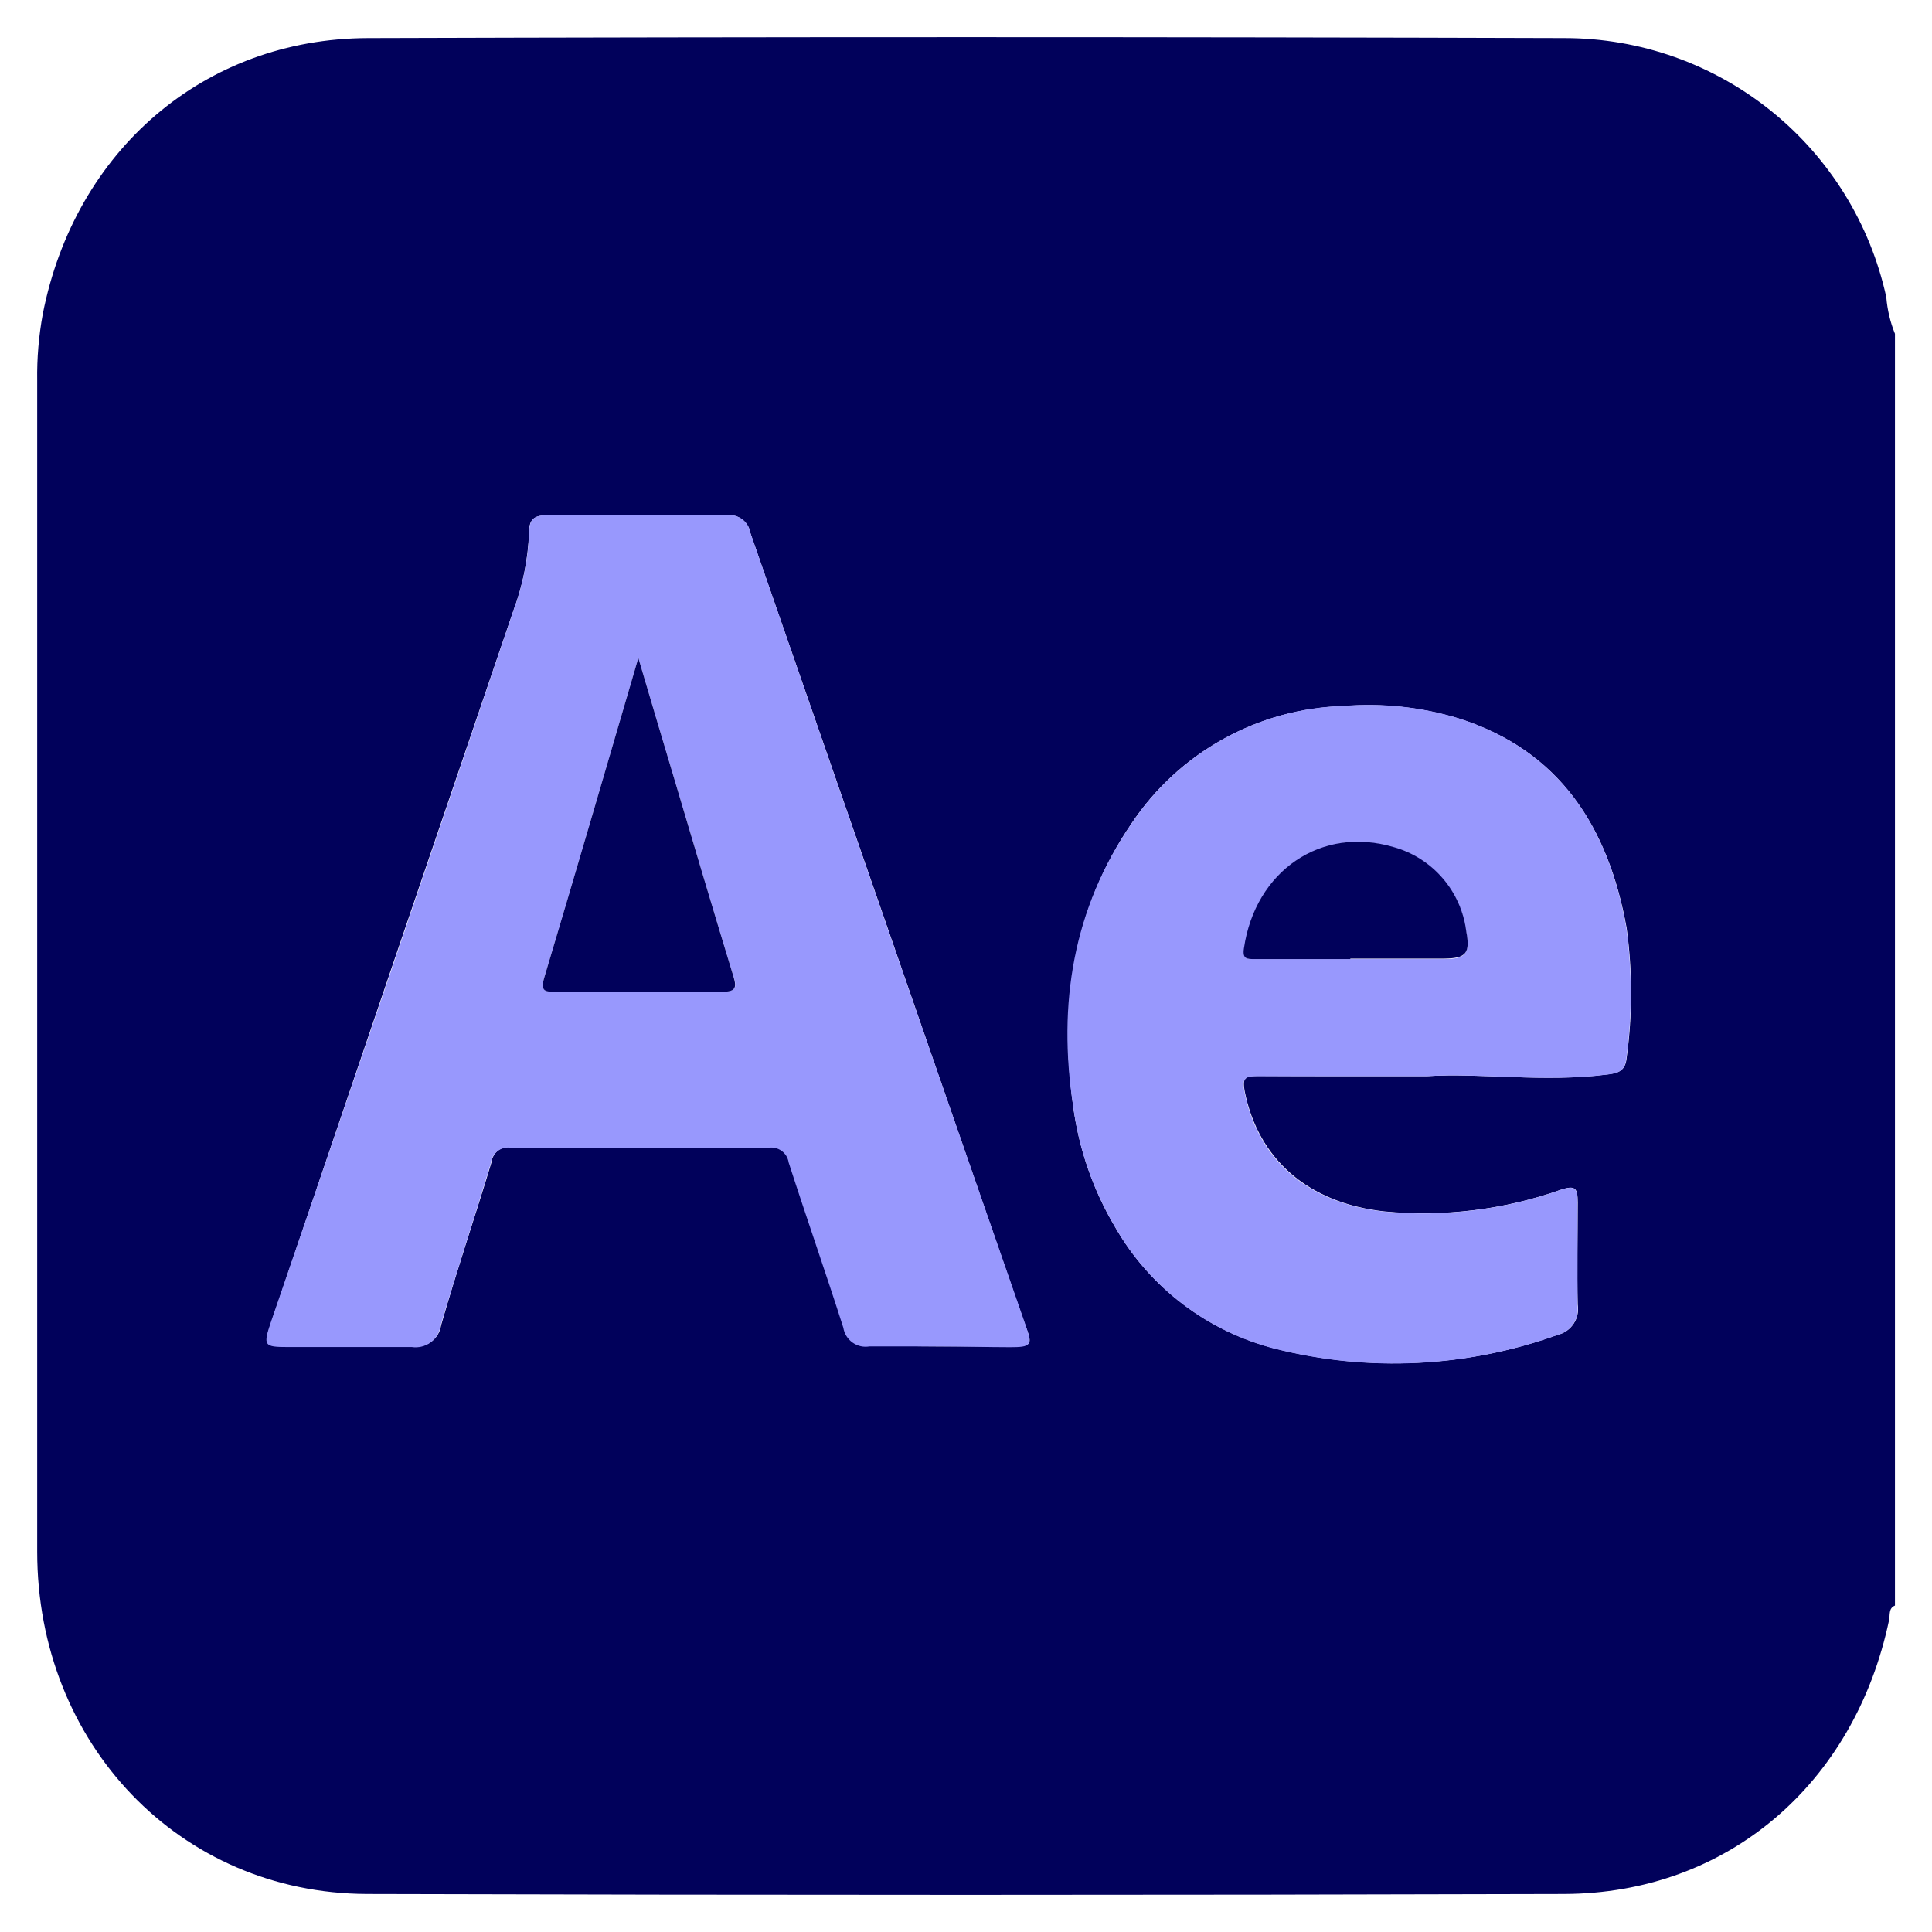
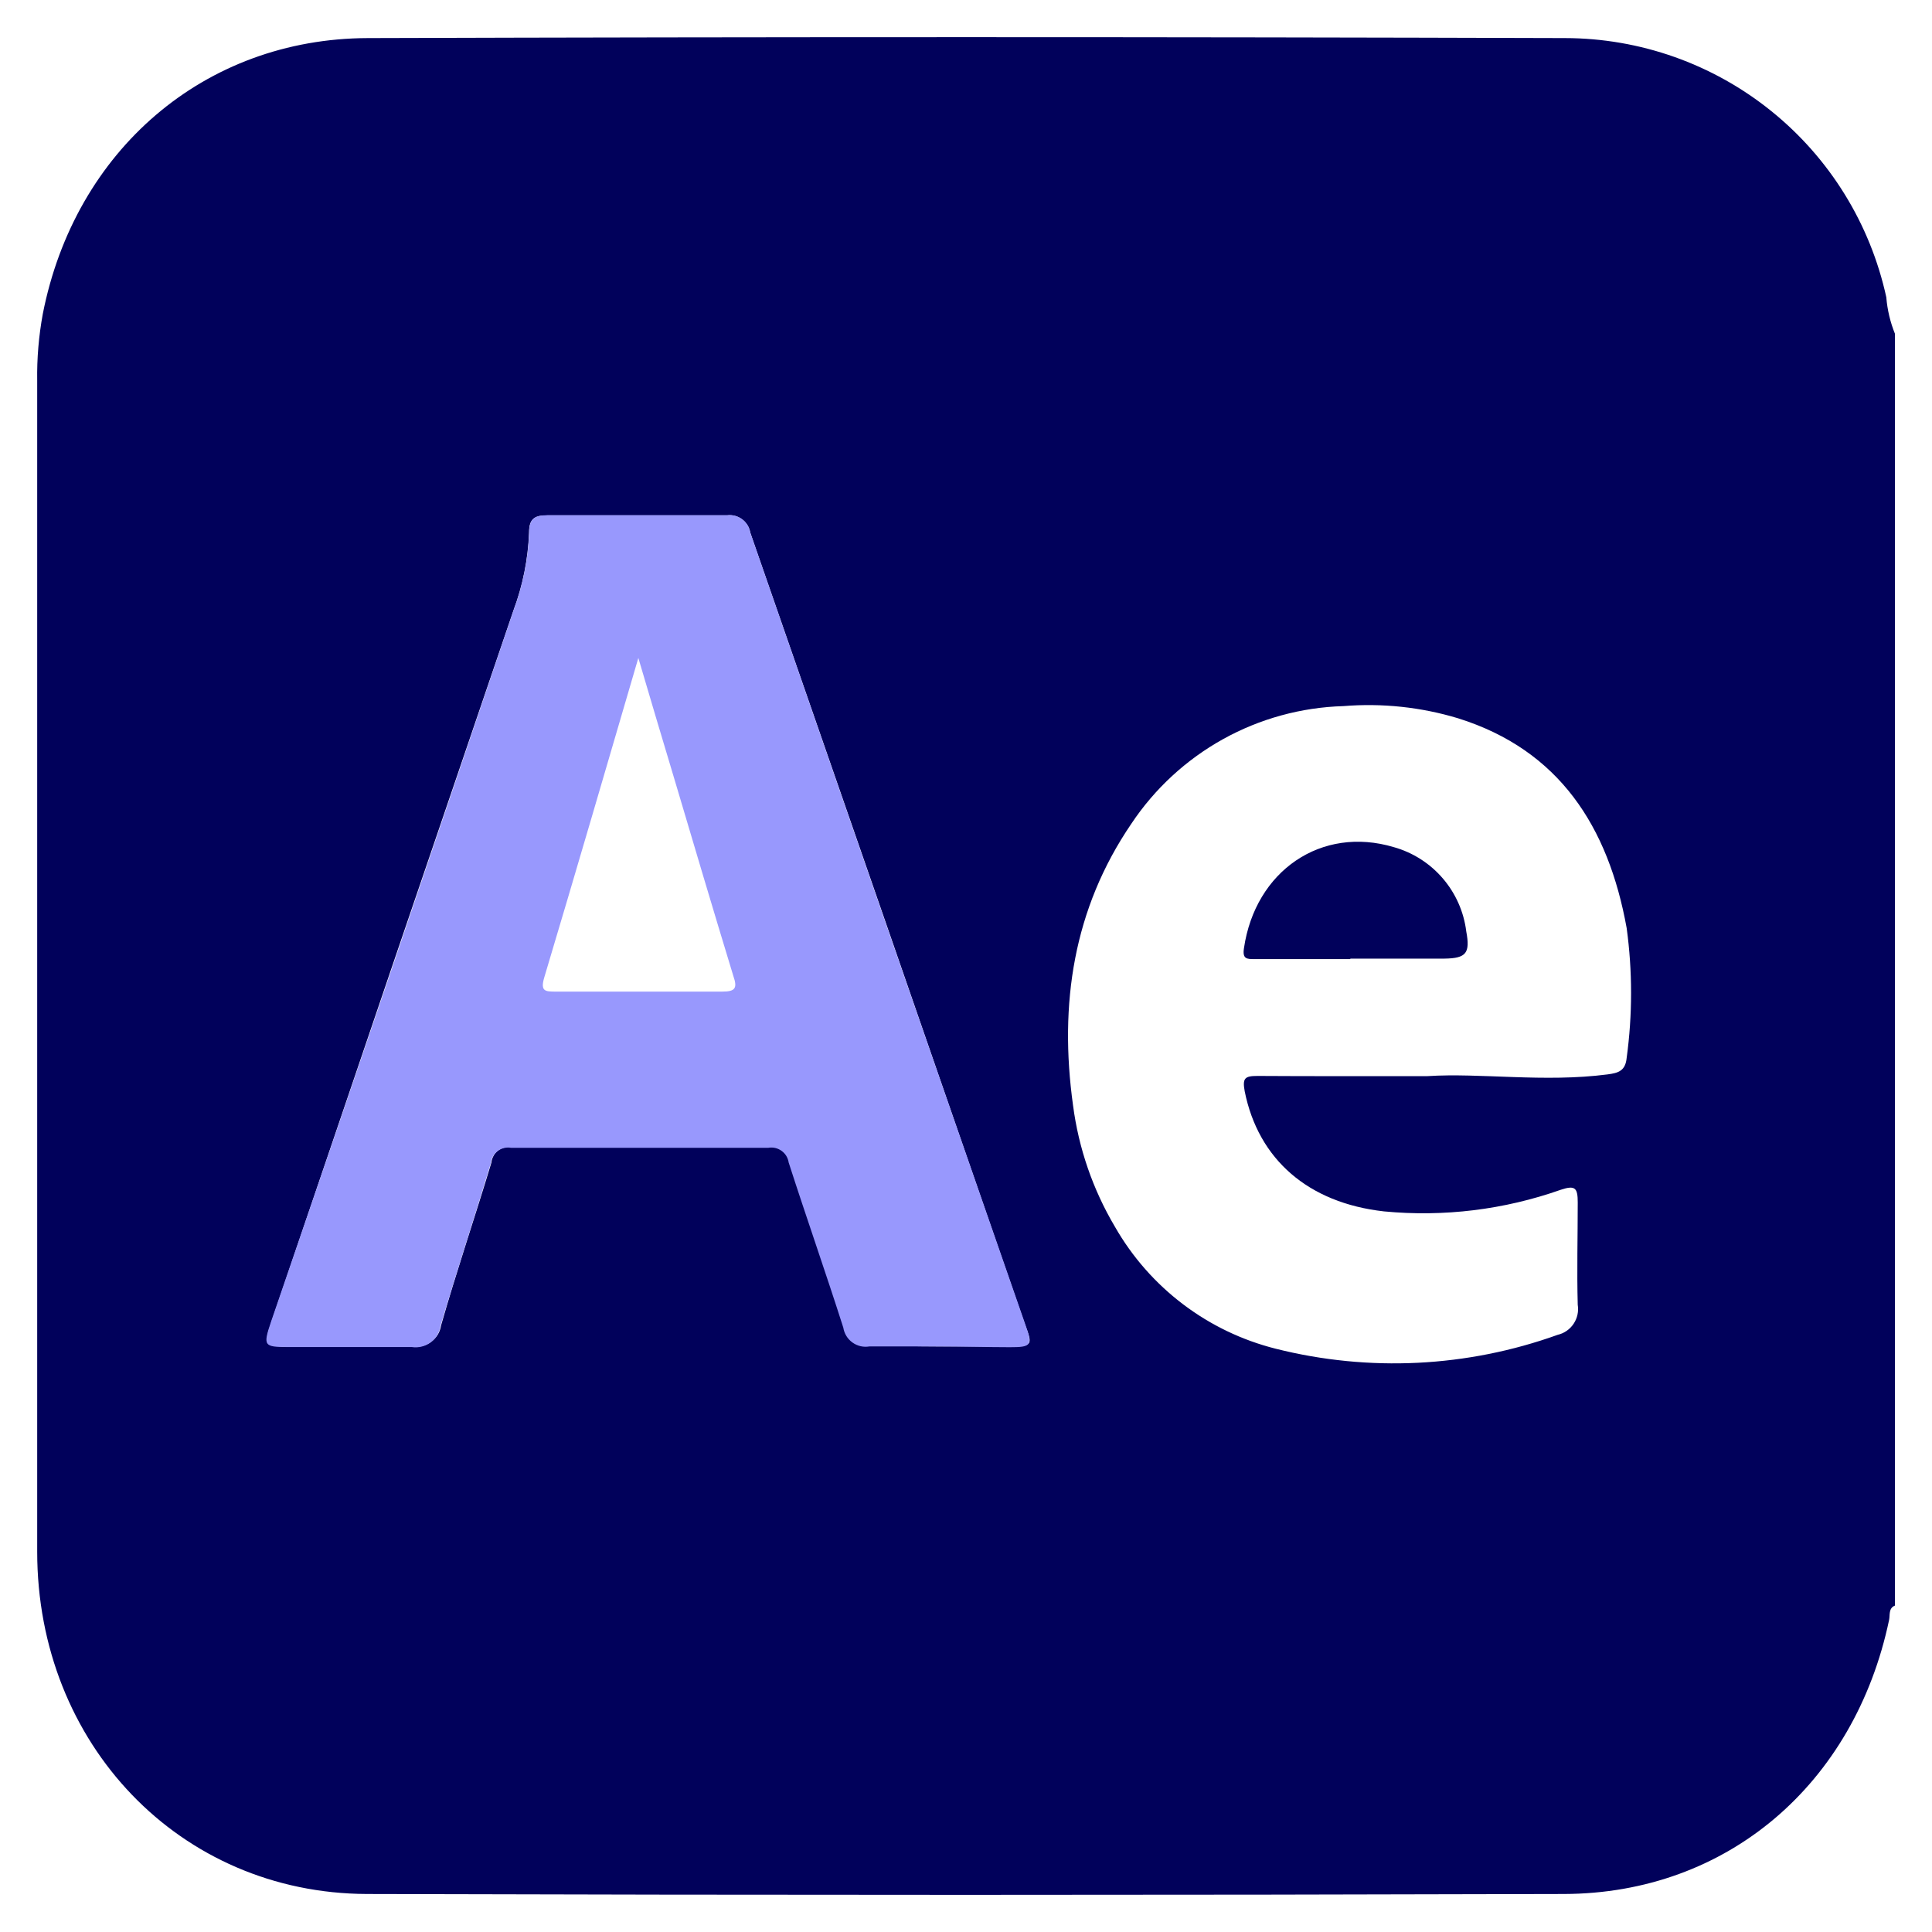
<svg xmlns="http://www.w3.org/2000/svg" width="52" height="52" viewBox="0 0 52 52" fill="none">
  <path d="M51.003 8.984V43.214C50.824 43.285 50.874 43.473 50.845 43.602C49.916 48.019 46.49 50.965 42.094 50.977C31.352 51.008 20.613 51.008 9.876 50.977C4.839 50.96 1.001 46.939 1.001 41.764C1.001 31.255 1.001 20.748 1.001 10.242C0.992 9.643 1.043 9.044 1.151 8.454C2.013 4.05 5.497 1.038 9.901 1.025C20.643 0.992 31.384 0.992 42.123 1.025C44.144 1.028 46.103 1.721 47.675 2.99C49.248 4.258 50.339 6.026 50.77 8C50.797 8.338 50.876 8.67 51.003 8.984ZM25.256 36.239C25.894 36.239 26.506 36.239 27.16 36.239C27.815 36.239 27.794 36.197 27.577 35.618C25.121 28.518 22.66 21.423 20.193 14.334C20.169 14.191 20.09 14.063 19.974 13.977C19.857 13.891 19.712 13.853 19.568 13.871C17.96 13.871 16.347 13.871 14.739 13.871C14.397 13.871 14.239 13.95 14.239 14.338C14.212 15.05 14.071 15.754 13.822 16.422C11.647 22.791 9.478 29.168 7.314 35.551C7.093 36.206 7.114 36.239 7.768 36.239C8.872 36.239 9.98 36.239 11.101 36.239C11.189 36.253 11.279 36.249 11.365 36.228C11.452 36.206 11.533 36.168 11.604 36.116C11.676 36.063 11.737 35.997 11.783 35.921C11.829 35.845 11.859 35.76 11.872 35.672C12.289 34.21 12.785 32.755 13.226 31.293C13.232 31.229 13.252 31.167 13.283 31.111C13.313 31.055 13.356 31.006 13.406 30.967C13.457 30.927 13.516 30.899 13.578 30.884C13.64 30.868 13.705 30.866 13.768 30.876C16.077 30.876 18.386 30.876 20.698 30.876C20.759 30.866 20.823 30.867 20.884 30.882C20.945 30.896 21.003 30.922 21.054 30.959C21.105 30.996 21.148 31.043 21.18 31.096C21.213 31.15 21.234 31.21 21.243 31.272C21.723 32.76 22.239 34.231 22.714 35.718C22.727 35.798 22.755 35.874 22.798 35.943C22.84 36.011 22.895 36.071 22.961 36.117C23.026 36.164 23.101 36.198 23.179 36.216C23.258 36.234 23.339 36.236 23.419 36.222C24.019 36.218 24.639 36.239 25.256 36.239ZM38.423 28.964C39.848 28.872 41.557 29.139 43.265 28.918C43.561 28.88 43.748 28.822 43.782 28.472C43.94 27.313 43.94 26.139 43.782 24.98C43.29 22.251 41.969 20.188 39.248 19.334C38.248 19.031 37.199 18.92 36.157 19.005C35.022 19.038 33.913 19.343 32.92 19.893C31.928 20.444 31.082 21.223 30.452 22.168C28.89 24.459 28.502 27.022 28.881 29.751C29.032 30.907 29.416 32.02 30.011 33.022C30.474 33.831 31.096 34.539 31.839 35.102C32.582 35.666 33.431 36.073 34.336 36.301C36.847 36.933 39.49 36.803 41.928 35.926C42.103 35.885 42.256 35.778 42.355 35.628C42.455 35.478 42.494 35.296 42.465 35.118C42.44 34.201 42.465 33.281 42.465 32.364C42.465 31.976 42.398 31.893 42.011 32.022C40.486 32.56 38.862 32.759 37.252 32.605C35.206 32.376 33.869 31.201 33.502 29.376C33.436 29.018 33.502 28.959 33.848 28.959C35.277 28.968 36.711 28.964 38.423 28.964V28.964Z" fill="#01015B" />
  <path d="M25.256 36.239C24.639 36.239 24.006 36.239 23.402 36.239C23.323 36.253 23.241 36.251 23.163 36.233C23.084 36.215 23.01 36.181 22.944 36.134C22.879 36.087 22.823 36.028 22.781 35.959C22.739 35.891 22.71 35.814 22.698 35.735C22.223 34.247 21.706 32.776 21.227 31.289C21.218 31.227 21.196 31.167 21.164 31.113C21.131 31.059 21.088 31.013 21.037 30.976C20.986 30.939 20.929 30.913 20.867 30.898C20.806 30.884 20.743 30.882 20.681 30.893C18.372 30.893 16.063 30.893 13.752 30.893C13.688 30.882 13.623 30.885 13.561 30.901C13.499 30.916 13.441 30.944 13.39 30.983C13.339 31.023 13.297 31.072 13.266 31.128C13.235 31.184 13.216 31.246 13.21 31.31C12.768 32.776 12.289 34.227 11.855 35.689C11.842 35.777 11.812 35.861 11.766 35.938C11.72 36.014 11.659 36.08 11.588 36.133C11.516 36.185 11.435 36.223 11.348 36.244C11.262 36.265 11.172 36.269 11.085 36.256C9.98 36.256 8.872 36.256 7.751 36.256C7.097 36.256 7.076 36.222 7.297 35.568C9.489 29.19 11.665 22.806 13.826 16.417C14.075 15.749 14.216 15.046 14.243 14.334C14.243 13.946 14.402 13.867 14.743 13.867C16.352 13.867 17.964 13.867 19.573 13.867C19.716 13.85 19.861 13.889 19.976 13.976C20.092 14.063 20.17 14.191 20.193 14.334C22.652 21.437 25.119 28.539 27.594 35.639C27.794 36.218 27.76 36.26 27.177 36.26C26.594 36.26 25.894 36.239 25.256 36.239ZM17.181 17.709C16.31 20.684 15.489 23.501 14.647 26.314C14.539 26.684 14.677 26.689 14.956 26.689C16.447 26.689 17.943 26.689 19.439 26.689C19.781 26.689 19.856 26.605 19.739 26.272C19.193 24.48 18.66 22.684 18.127 20.888C17.823 19.88 17.522 18.863 17.181 17.709Z" fill="#9898FD" />
-   <path d="M38.423 28.964C36.711 28.964 35.277 28.964 33.84 28.964C33.515 28.964 33.423 29.026 33.494 29.38C33.848 31.205 35.186 32.38 37.244 32.61C38.854 32.763 40.478 32.564 42.003 32.026C42.39 31.897 42.465 31.98 42.457 32.368C42.457 33.285 42.457 34.206 42.457 35.122C42.486 35.3 42.447 35.482 42.347 35.632C42.247 35.782 42.094 35.889 41.919 35.931C39.482 36.807 36.839 36.937 34.327 36.306C33.424 36.076 32.577 35.667 31.835 35.103C31.093 34.539 30.473 33.831 30.011 33.022C29.416 32.02 29.032 30.907 28.881 29.751C28.465 27.026 28.881 24.463 30.452 22.172C31.081 21.226 31.927 20.445 32.919 19.893C33.911 19.341 35.022 19.035 36.157 19.001C37.199 18.916 38.248 19.027 39.248 19.33C41.969 20.192 43.29 22.247 43.774 24.984C43.932 26.143 43.932 27.318 43.774 28.476C43.74 28.826 43.553 28.893 43.257 28.922C41.557 29.139 39.848 28.872 38.423 28.964ZM36.34 25.814C37.173 25.814 38.032 25.814 38.877 25.814C39.453 25.814 39.569 25.663 39.461 25.084C39.395 24.556 39.176 24.058 38.829 23.654C38.482 23.25 38.023 22.958 37.511 22.813C35.586 22.218 33.786 23.455 33.502 25.522C33.456 25.822 33.581 25.814 33.782 25.814H36.34Z" fill="#9898FD" />
-   <path d="M17.181 17.709C17.522 18.863 17.823 19.88 18.127 20.892C18.66 22.688 19.193 24.484 19.739 26.276C19.843 26.605 19.781 26.693 19.439 26.693C17.943 26.693 16.447 26.693 14.956 26.693C14.677 26.693 14.539 26.693 14.647 26.318C15.489 23.501 16.31 20.684 17.181 17.709Z" fill="#01015B" />
  <path d="M36.344 25.814H33.761C33.561 25.814 33.436 25.814 33.481 25.522C33.786 23.438 35.565 22.218 37.515 22.801C38.028 22.945 38.486 23.238 38.833 23.642C39.18 24.046 39.4 24.543 39.465 25.072C39.573 25.651 39.465 25.793 38.882 25.801C38.048 25.801 37.19 25.801 36.344 25.801V25.814Z" fill="#01015B" />
</svg>